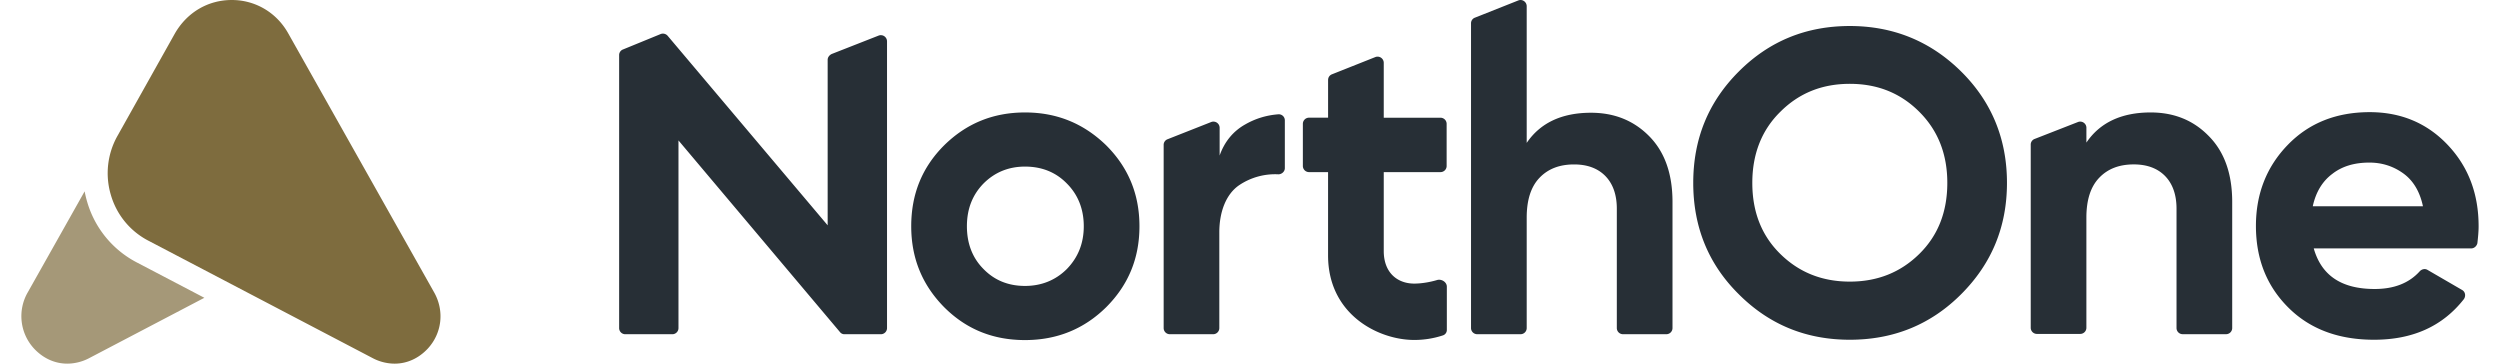
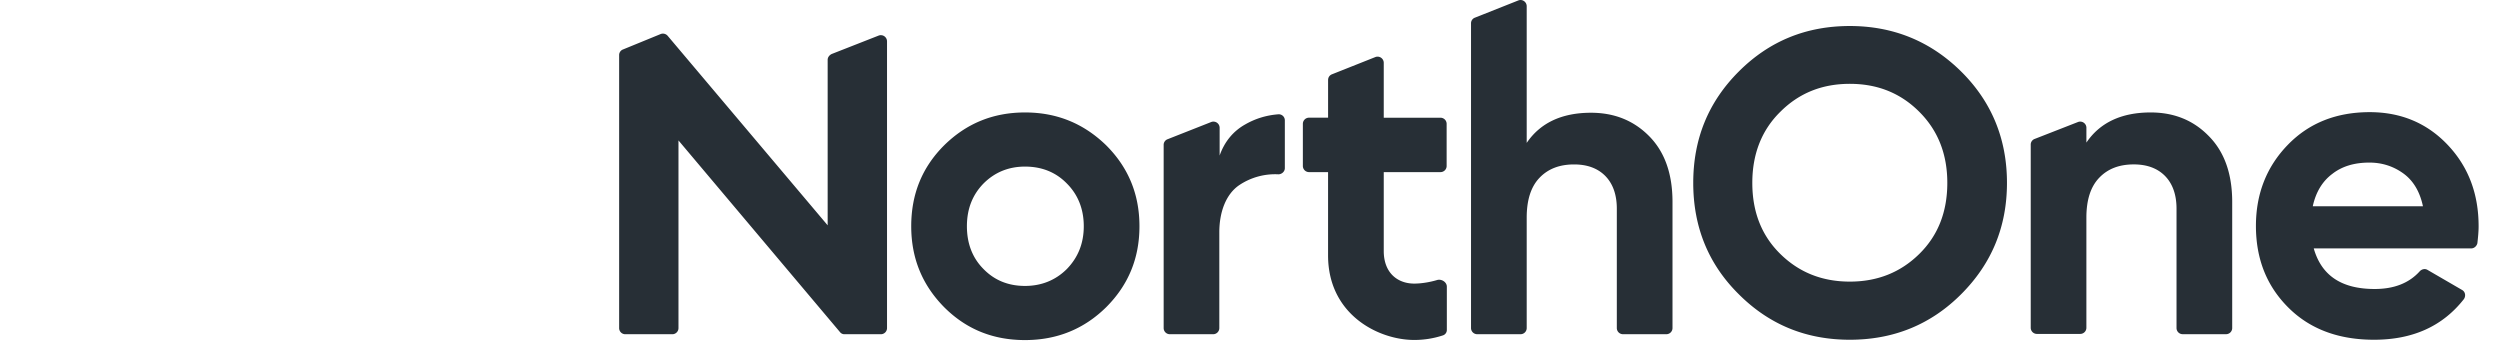
<svg xmlns="http://www.w3.org/2000/svg" width="110" height="16" fill="none">
-   <path fill="#A59878" d="M3.725 8.418 1.223 12.86a2.1 2.1 0 0 0 .276 2.478c.406.435.922.662 1.456.662.313 0 .645-.076.94-.227l5.097-2.67-3-1.57a4.38 4.38 0 0 1-2.158-2.657 4.618 4.618 0 0 1-.11-.458z" />
-   <path fill="#7E6C3E" d="M10.199 0c1.032 0 1.972.548 2.487 1.475L19.1 12.861c.46.813.35 1.796-.277 2.477-.405.435-.921.662-1.455.662-.314 0-.645-.076-.94-.227l-9.932-5.2a3.298 3.298 0 0 1-1.621-2.006 3.345 3.345 0 0 1 .295-2.59l2.524-4.502C8.227.548 9.149 0 10.199 0z" />
  <path fill="#272F36" d="M36.417 2.634v7.28L29.38 1.579a.275.275 0 0 0-.311-.081l-1.651.676a.265.265 0 0 0-.176.258v12.004c0 .149.121.27.27.27h2.071a.27.27 0 0 0 .27-.27V6.179l7.106 8.432a.243.243 0 0 0 .203.095h1.597c.149 0 .27-.122.27-.271V1.822a.272.272 0 0 0-.365-.258l-2.07.812c-.109.055-.177.15-.177.258zm8.684 2.314c-1.407 0-2.585.487-3.56 1.448-.974.974-1.447 2.152-1.447 3.56 0 1.407.487 2.584 1.448 3.559.974.974 2.151 1.448 3.559 1.448 1.407 0 2.598-.487 3.573-1.448.974-.975 1.462-2.152 1.462-3.56 0-1.407-.488-2.585-1.462-3.559-.988-.96-2.166-1.448-3.573-1.448zm1.84 6.889c-.487.487-1.11.744-1.84.744s-1.34-.244-1.827-.744c-.487-.488-.73-1.124-.73-1.882 0-.758.243-1.38.73-1.88.487-.488 1.096-.745 1.827-.745.73 0 1.353.243 1.84.744.488.487.745 1.123.745 1.881s-.257 1.38-.745 1.882zm4.53 2.869h1.908c.15 0 .271-.122.271-.271v-4.212c0-.906.298-1.686.88-2.079a2.835 2.835 0 0 1 1.719-.474c.148 0 .284-.121.284-.27V5.3a.266.266 0 0 0-.284-.271c-.528.04-1.015.19-1.462.447-.528.297-.907.757-1.123 1.367V5.624a.273.273 0 0 0-.366-.257l-1.922.758a.264.264 0 0 0-.175.257v8.053c0 .149.121.27.27.27zm6.125-9.527h.84V3.524c0-.122.067-.216.176-.257l1.908-.758a.272.272 0 0 1 .365.257V5.18h2.497c.15 0 .27.122.27.27v1.853a.27.27 0 0 1-.27.27h-2.497v3.47c0 .979.623 1.435 1.34 1.435.347 0 .72-.071 1.008-.157.195-.057.428.09.428.292v1.903a.25.25 0 0 1-.17.24 4.018 4.018 0 0 1-1.266.202c-1.566 0-3.79-1.11-3.79-3.72V7.573h-.839a.271.271 0 0 1-.27-.27V5.448c0-.148.122-.27.27-.27zm23.796-4.034c-1.922 0-3.546.663-4.886 2.003-1.34 1.34-2.003 2.964-2.003 4.9 0 1.934.663 3.572 2.003 4.898 1.34 1.34 2.964 2.003 4.886 2.003 1.922 0 3.56-.663 4.899-2.003 1.34-1.34 2.016-2.964 2.016-4.899s-.676-3.573-2.016-4.9c-1.34-1.325-2.977-2.002-4.899-2.002zm3.058 10.028c-.825.812-1.84 1.218-3.058 1.218-1.218 0-2.233-.406-3.059-1.218-.826-.812-1.231-1.854-1.231-3.126 0-1.259.405-2.314 1.231-3.126.826-.826 1.84-1.232 3.059-1.232 1.218 0 2.233.406 3.058 1.232.826.825 1.232 1.867 1.232 3.126 0 1.272-.406 2.314-1.232 3.126zm10.18-6.225c-1.285 0-2.233.446-2.828 1.326v-.65a.273.273 0 0 0-.366-.257l-1.908.745a.264.264 0 0 0-.176.257v8.053c0 .148.122.27.27.27h1.909a.27.27 0 0 0 .27-.27V9.575c0-.785.19-1.367.57-1.759.378-.392.879-.582 1.515-.582.568 0 1.028.162 1.367.5.338.34.514.826.514 1.449v5.251c0 .149.122.27.27.27h1.91a.27.27 0 0 0 .27-.27V8.886c0-1.231-.339-2.192-1.015-2.883-.677-.703-1.53-1.055-2.572-1.055zm14.429 5.008c0-1.422-.446-2.612-1.353-3.573-.907-.961-2.057-1.448-3.438-1.448-1.461 0-2.666.473-3.6 1.434-.934.961-1.407 2.152-1.407 3.573 0 1.448.473 2.64 1.421 3.586.947.948 2.206 1.421 3.776 1.421 1.705 0 3.018-.595 3.952-1.786.095-.135.067-.325-.081-.406l-1.516-.88c-.108-.067-.244-.04-.339.054-.473.528-1.137.785-1.989.785-1.462 0-2.342-.595-2.68-1.786h6.929c.136 0 .244-.108.271-.23.027-.244.054-.5.054-.744zm-7.294-.894c.135-.609.419-1.082.852-1.407.433-.339.974-.501 1.638-.501.555 0 1.055.162 1.488.474.434.311.731.798.867 1.448h-4.845v-.014zm-37.04-8.029v13.402c0 .149.122.27.271.27h1.908a.27.27 0 0 0 .271-.27V9.576c0-.785.19-1.367.569-1.759.379-.392.88-.582 1.515-.582.569 0 1.029.162 1.367.5.338.34.514.826.514 1.449v5.251c0 .149.122.27.271.27h1.908a.27.27 0 0 0 .271-.27V8.886c0-1.231-.338-2.192-1.015-2.883-.676-.69-1.53-1.042-2.571-1.042-1.286 0-2.233.447-2.829 1.327V.275c0-.19-.19-.325-.365-.257L64.9.776a.263.263 0 0 0-.175.257z" />
</svg>